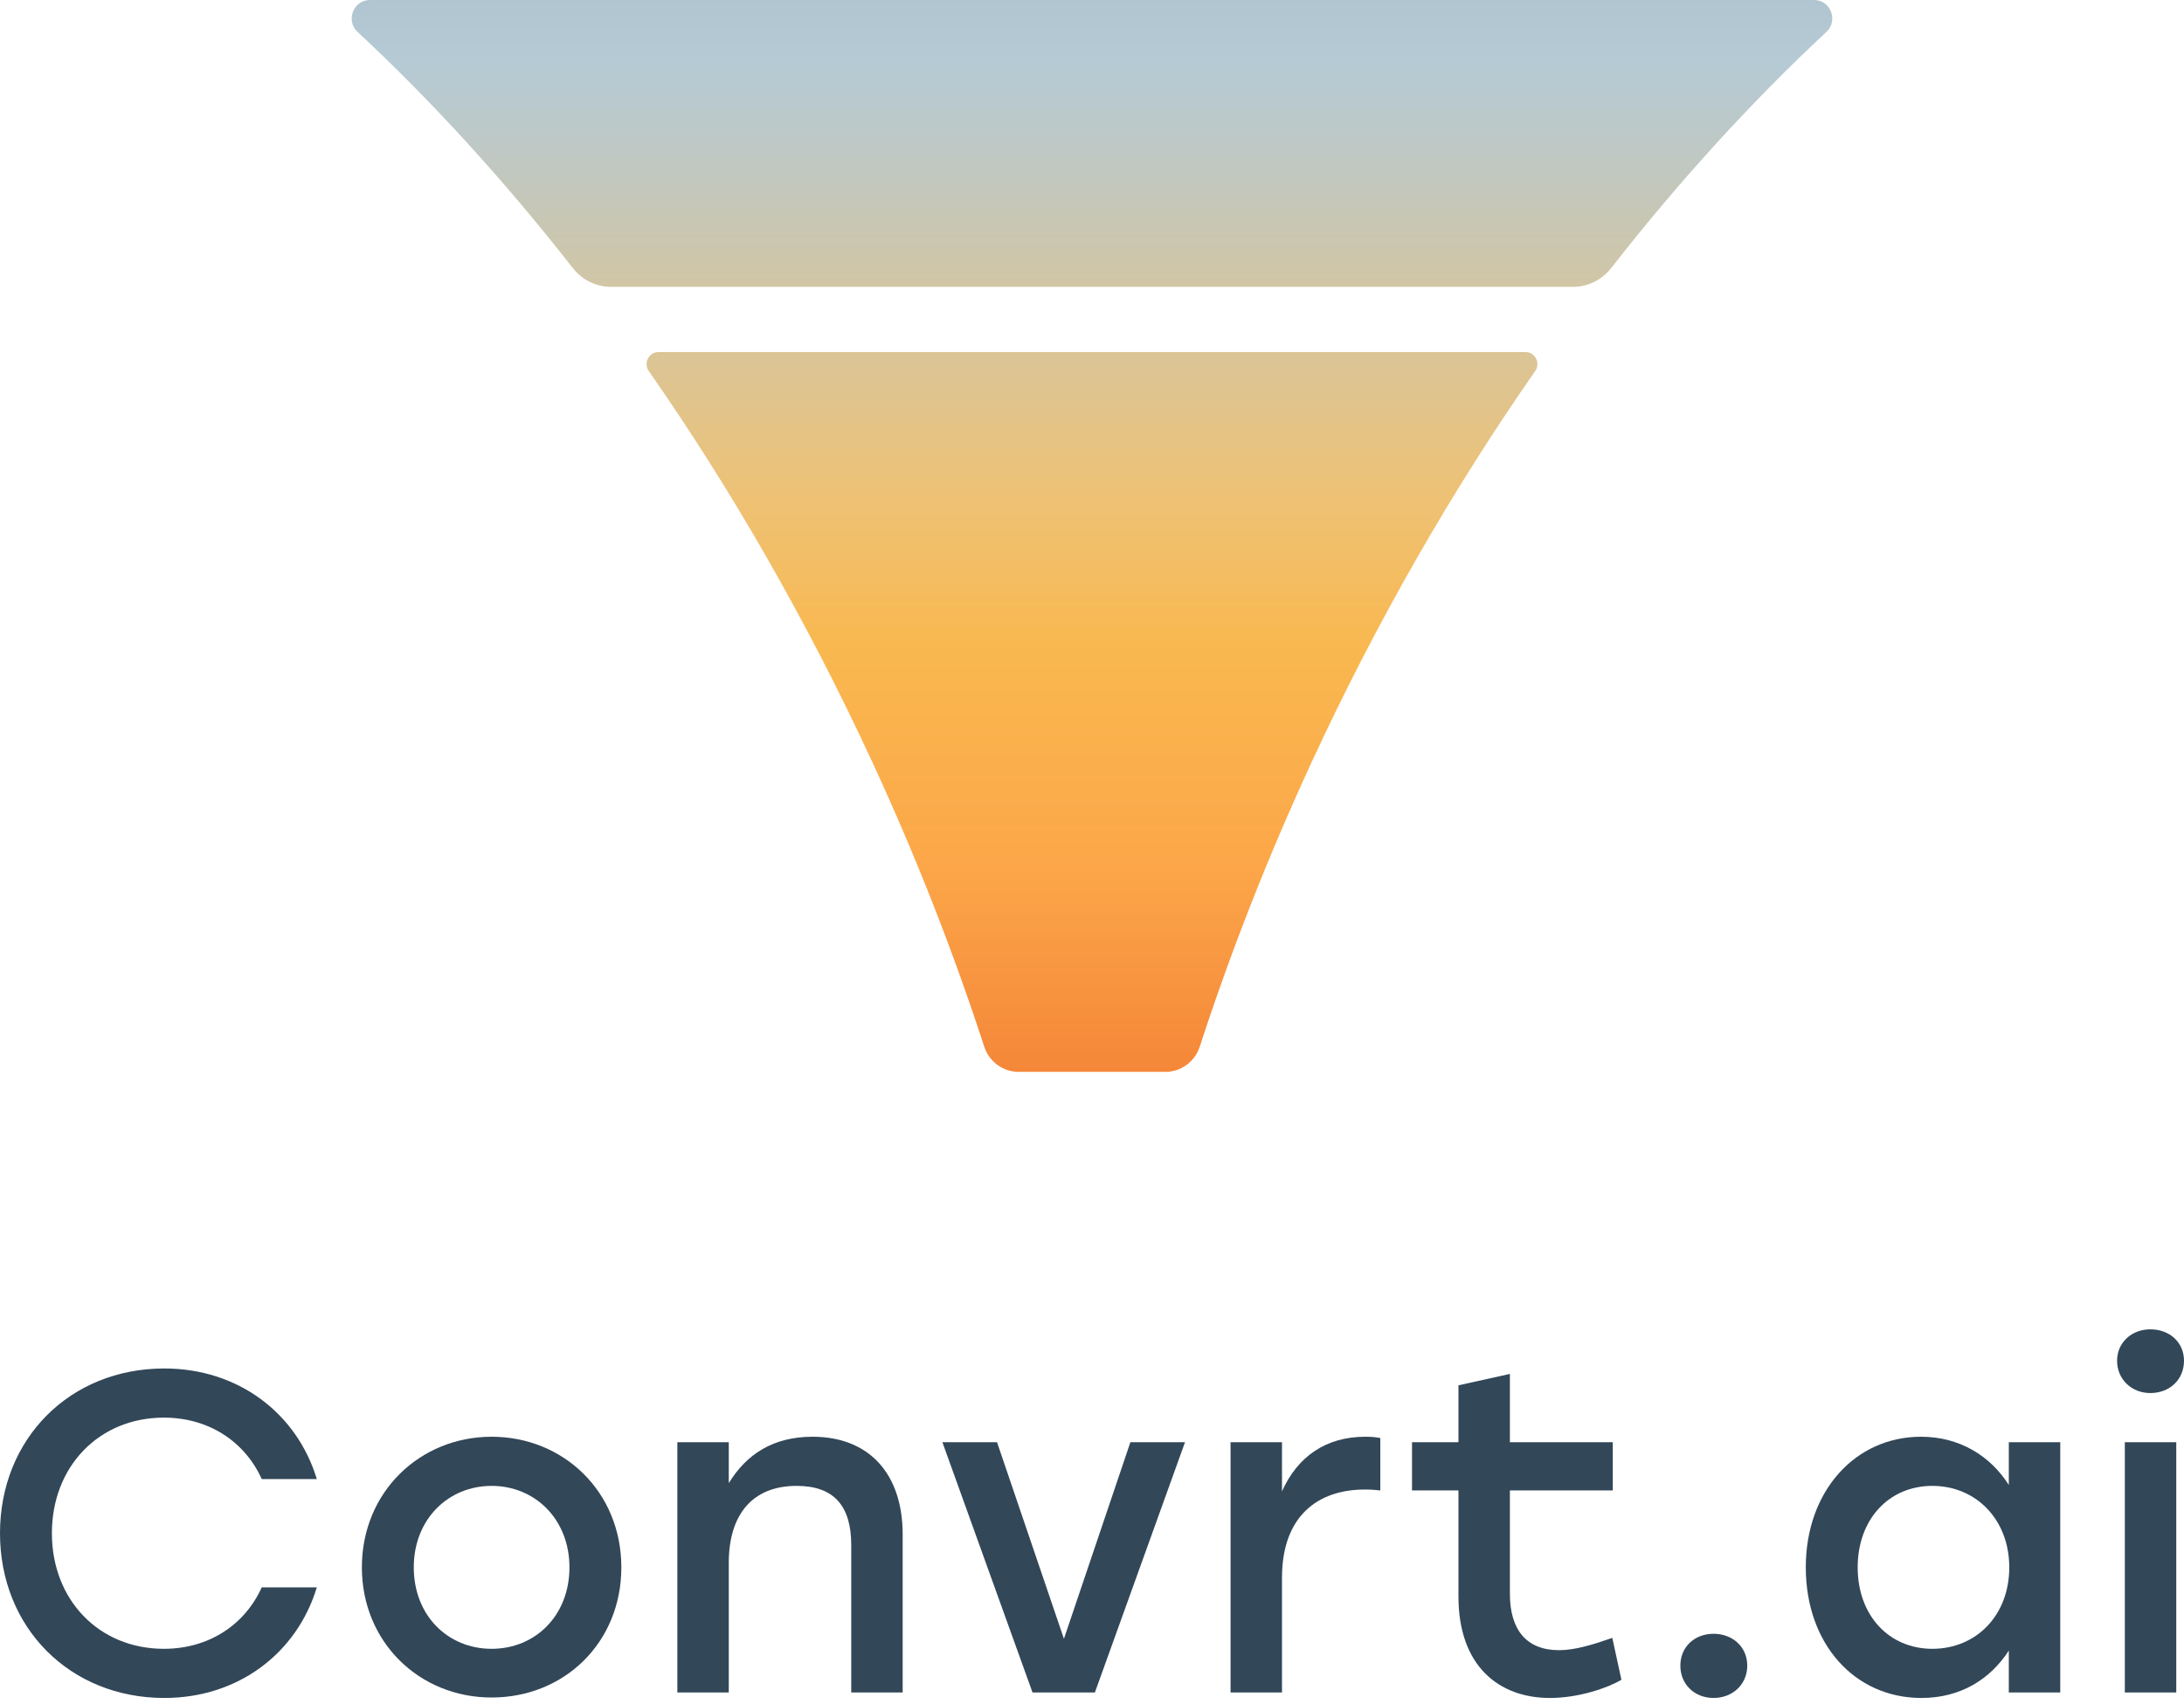
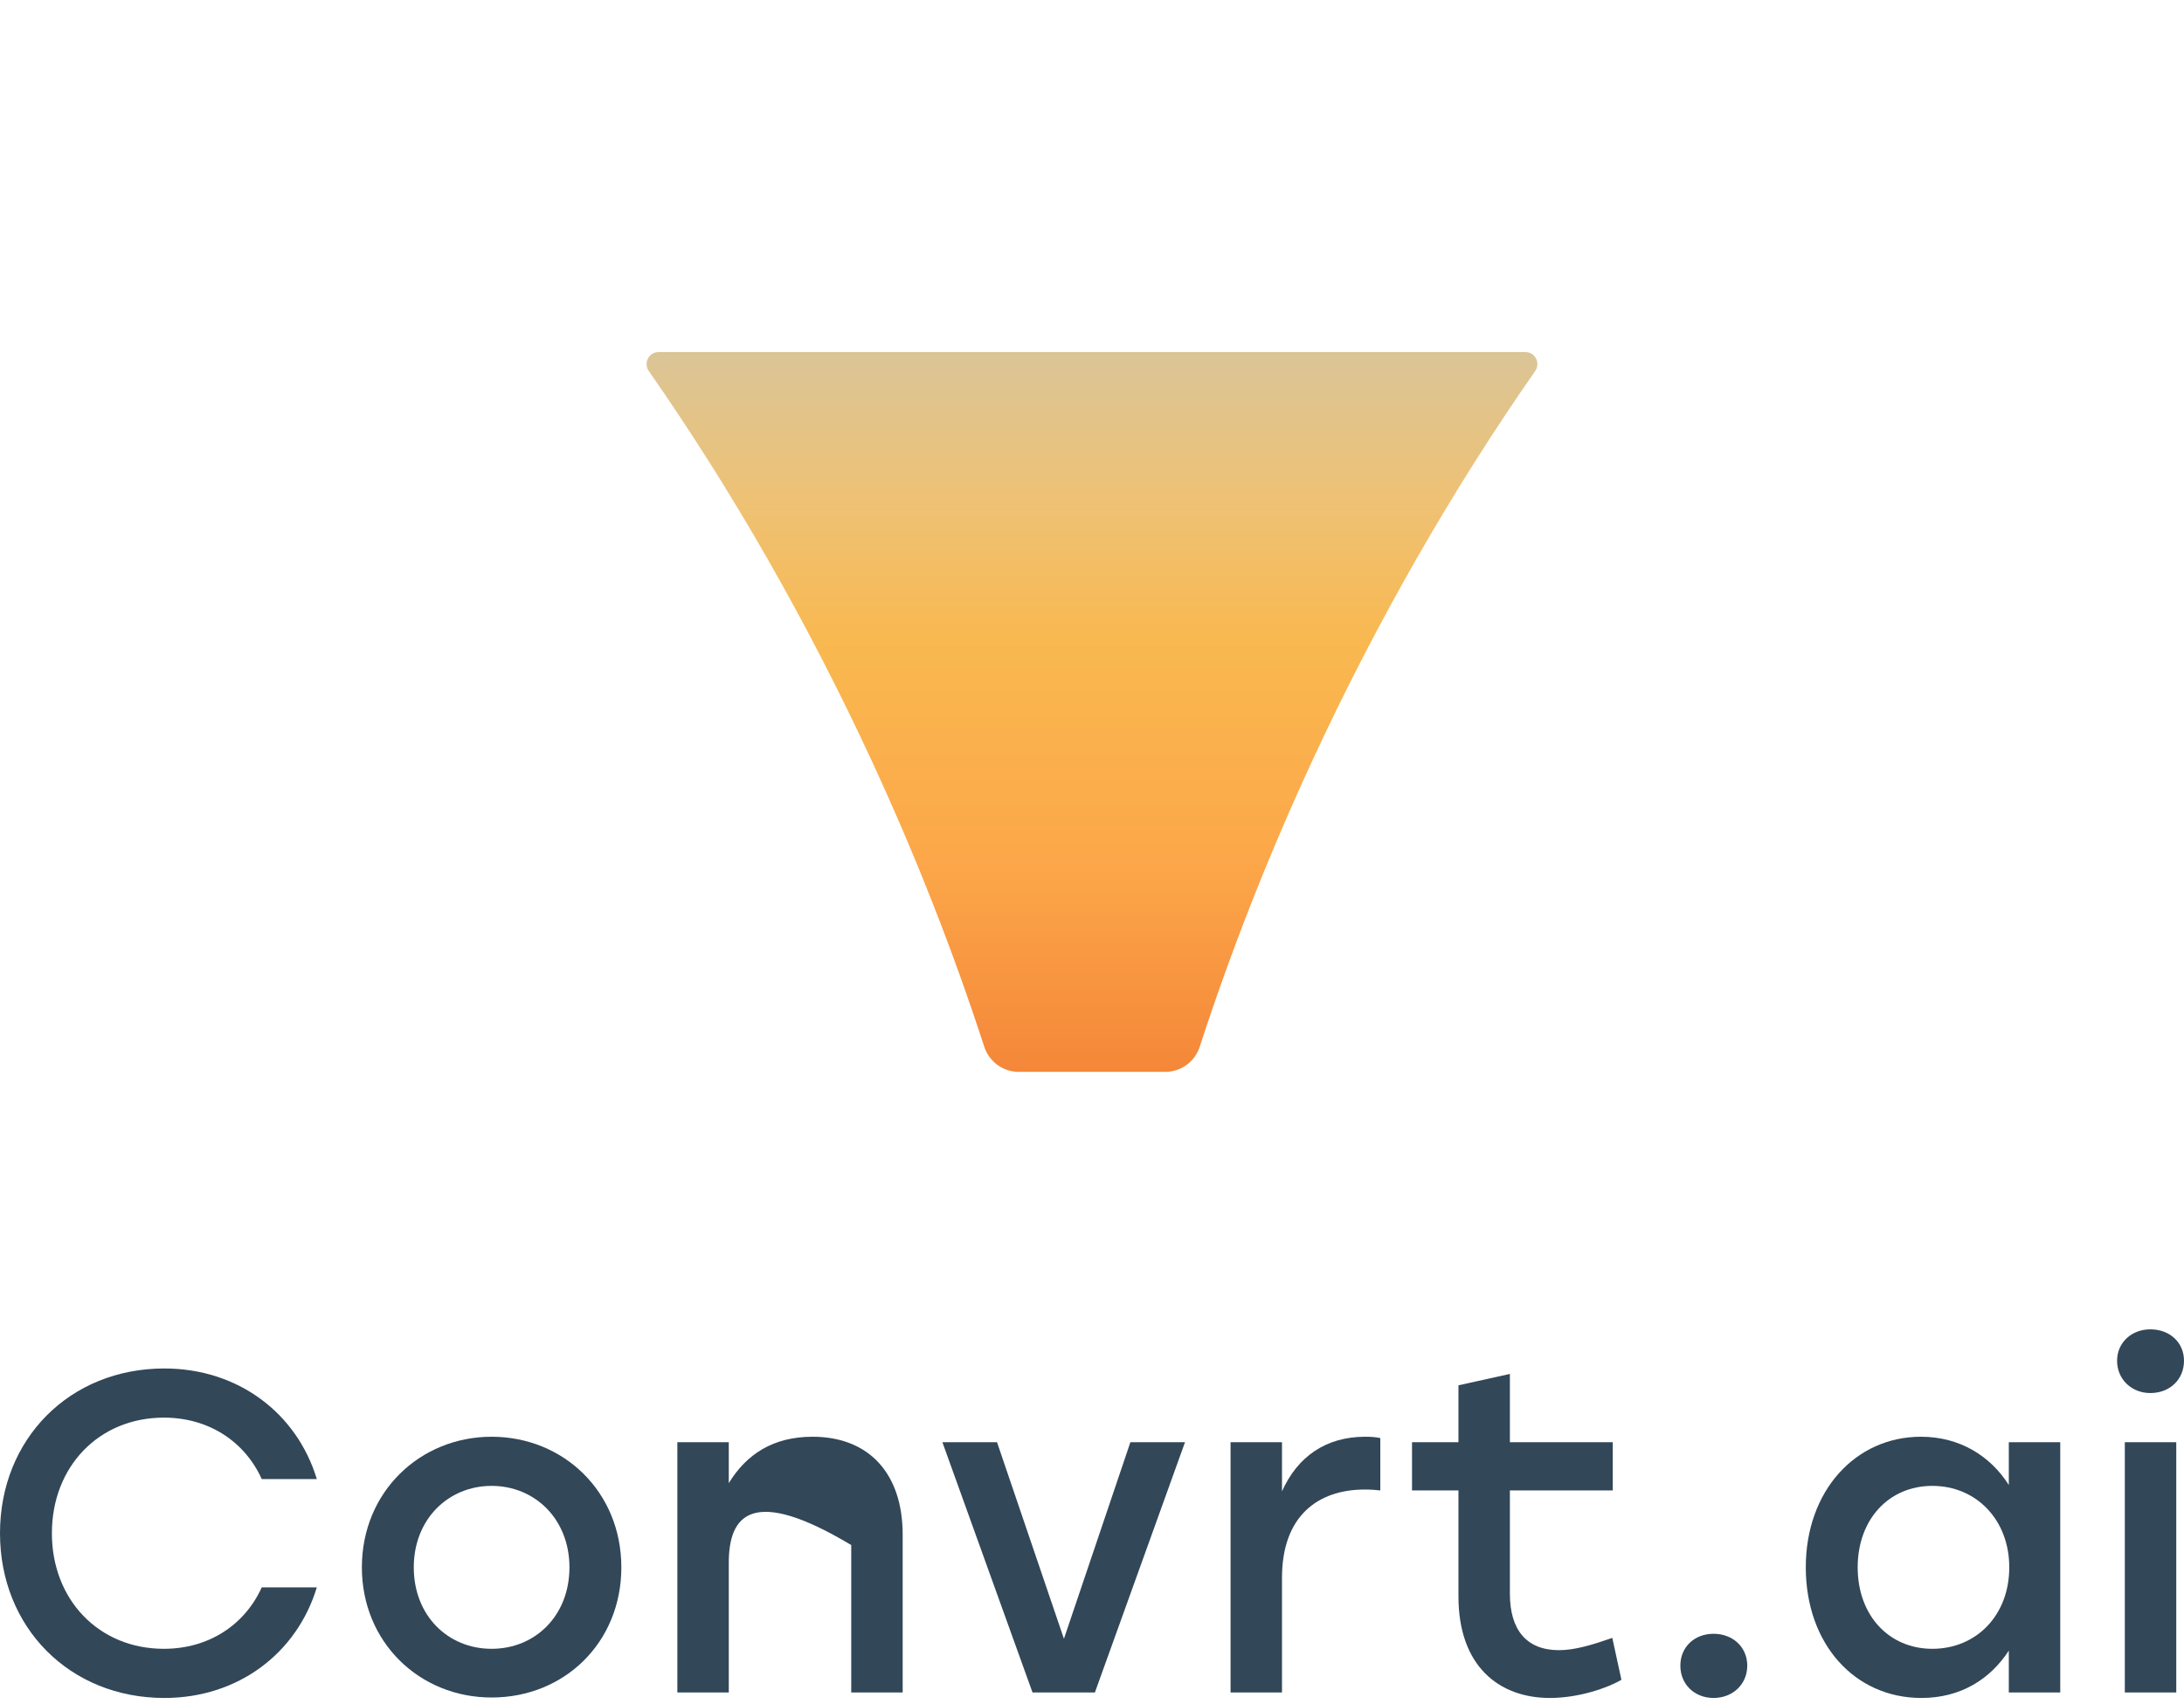
<svg xmlns="http://www.w3.org/2000/svg" width="296" height="231" viewBox="0 0 296 231" fill="none">
  <path d="M287.979 229.439V195.508H294.951V229.439H287.979ZM291.434 180.208C294.087 180.208 296 181.997 296 184.465C296 186.994 294.087 188.845 291.434 188.845C288.905 188.845 286.931 186.994 286.931 184.465C286.931 181.997 288.905 180.208 291.434 180.208Z" fill="#324758" />
  <path d="M260.411 230.18C251.342 230.18 244.741 222.838 244.741 212.474C244.741 202.109 251.466 194.768 260.35 194.768C265.655 194.768 269.789 197.42 272.256 201.307V195.508H279.228V229.439H272.256V223.763C269.727 227.65 265.717 230.18 260.411 230.18ZM261.892 223.517C267.815 223.517 272.318 219.013 272.318 212.474C272.318 205.996 267.815 201.43 261.892 201.43C255.969 201.43 251.774 205.996 251.774 212.474C251.774 219.013 256.031 223.517 261.892 223.517Z" fill="#324758" />
  <path d="M232.244 221.48C234.835 221.48 236.809 223.27 236.809 225.799C236.809 228.328 234.835 230.179 232.244 230.179C229.653 230.179 227.74 228.328 227.74 225.799C227.74 223.27 229.653 221.48 232.244 221.48Z" fill="#324758" />
  <path d="M210.066 230.18C203.095 230.18 197.666 225.799 197.666 216.422V202.047H191.373V195.508H197.666V187.796L204.637 186.254V195.508H218.58V202.047H204.637V216.052C204.637 220.987 206.92 223.702 211.3 223.702C213.459 223.702 215.865 222.961 218.518 222.036L219.752 227.712C217.901 228.822 213.953 230.18 210.066 230.18Z" fill="#324758" />
  <path d="M166.778 229.439V195.508H173.75V202.171C175.847 197.482 179.672 194.768 185.04 194.768C185.903 194.768 186.582 194.829 187.075 194.953V202.047C186.459 201.986 185.903 201.924 184.978 201.924C178.623 201.924 173.75 205.502 173.75 213.893V229.439H166.778Z" fill="#324758" />
  <path d="M160.606 195.508L148.391 229.439H139.939L127.724 195.508H135.127L144.196 222.159L153.203 195.508H160.606Z" fill="#324758" />
-   <path d="M91.802 229.439V195.508H98.773V201.06C101.179 197.112 104.819 194.768 110.125 194.768C117.775 194.768 122.34 199.765 122.34 208.032V229.439H115.369V209.451C115.369 204.207 113.086 201.43 107.965 201.43C101.981 201.43 98.773 205.317 98.773 211.857V229.439H91.802Z" fill="#324758" />
+   <path d="M91.802 229.439V195.508H98.773V201.06C101.179 197.112 104.819 194.768 110.125 194.768C117.775 194.768 122.34 199.765 122.34 208.032V229.439H115.369V209.451C101.981 201.43 98.773 205.317 98.773 211.857V229.439H91.802Z" fill="#324758" />
  <path d="M66.629 194.768C76.376 194.768 84.211 202.232 84.211 212.474C84.211 222.653 76.499 230.118 66.629 230.118C56.819 230.118 49.046 222.591 49.046 212.474C49.046 202.232 56.943 194.768 66.629 194.768ZM66.629 201.43C60.768 201.43 56.079 205.934 56.079 212.474C56.079 219.013 60.706 223.517 66.629 223.517C72.551 223.517 77.178 219.013 77.178 212.474C77.178 205.934 72.489 201.43 66.629 201.43Z" fill="#324758" />
  <path d="M22.271 230.18C9.439 230.18 0 220.617 0 207.847C0 195.076 9.439 185.514 22.271 185.514C32.266 185.514 40.224 191.56 42.939 200.505H35.474C33.191 195.446 28.317 192.177 22.21 192.177C13.387 192.177 7.033 198.839 7.033 207.847C7.033 216.854 13.387 223.517 22.21 223.517C28.317 223.517 33.191 220.247 35.474 215.188H42.939C40.224 224.134 32.266 230.18 22.271 230.18Z" fill="#324758" />
  <path d="M206.732 47.722C208.051 47.722 208.822 49.213 208.068 50.295C196.901 66.323 186.648 84.107 177.773 103.304C171.801 116.224 166.749 129.145 162.601 141.897C161.943 143.921 160.064 145.304 157.935 145.304H138.063C135.934 145.304 134.056 143.921 133.397 141.897C129.249 129.145 124.197 116.224 118.224 103.304C109.349 84.107 99.097 66.323 87.93 50.295C87.176 49.213 87.947 47.722 89.266 47.722H206.732Z" fill="url(#paint0_linear_668_1739)" />
-   <path d="M245.866 0C248.11 0 249.178 2.798 247.536 4.327C237.472 13.701 227.668 24.432 218.359 36.346C217.113 37.94 215.209 38.885 213.187 38.885H82.811C80.788 38.885 78.884 37.94 77.639 36.346C68.329 24.432 58.525 13.701 48.462 4.327C46.819 2.798 47.888 0 50.132 0H245.866Z" fill="url(#paint1_linear_668_1739)" />
  <defs>
    <linearGradient id="paint0_linear_668_1739" x1="151.227" y1="-19.663" x2="151.227" y2="165.262" gradientUnits="userSpaceOnUse">
      <stop offset="0.043" stop-color="#A7BBC6" />
      <stop offset="0.086" stop-color="#AEC3CD" />
      <stop offset="0.151" stop-color="#B5CAD5" />
      <stop offset="0.224" stop-color="#C0C8C2" />
      <stop offset="0.466" stop-color="#EDC277" />
      <stop offset="0.581" stop-color="#F9B84F" />
      <stop offset="0.738" stop-color="#FCA749" />
      <stop offset="0.968" stop-color="#F17731" />
    </linearGradient>
    <linearGradient id="paint1_linear_668_1739" x1="151.227" y1="-19.663" x2="151.227" y2="165.262" gradientUnits="userSpaceOnUse">
      <stop offset="0.043" stop-color="#A7BBC6" />
      <stop offset="0.086" stop-color="#AEC3CD" />
      <stop offset="0.151" stop-color="#B5CAD5" />
      <stop offset="0.224" stop-color="#C0C8C2" />
      <stop offset="0.466" stop-color="#EDC277" />
      <stop offset="0.581" stop-color="#F9B84F" />
      <stop offset="0.738" stop-color="#FCA749" />
      <stop offset="0.968" stop-color="#F17731" />
    </linearGradient>
  </defs>
</svg>